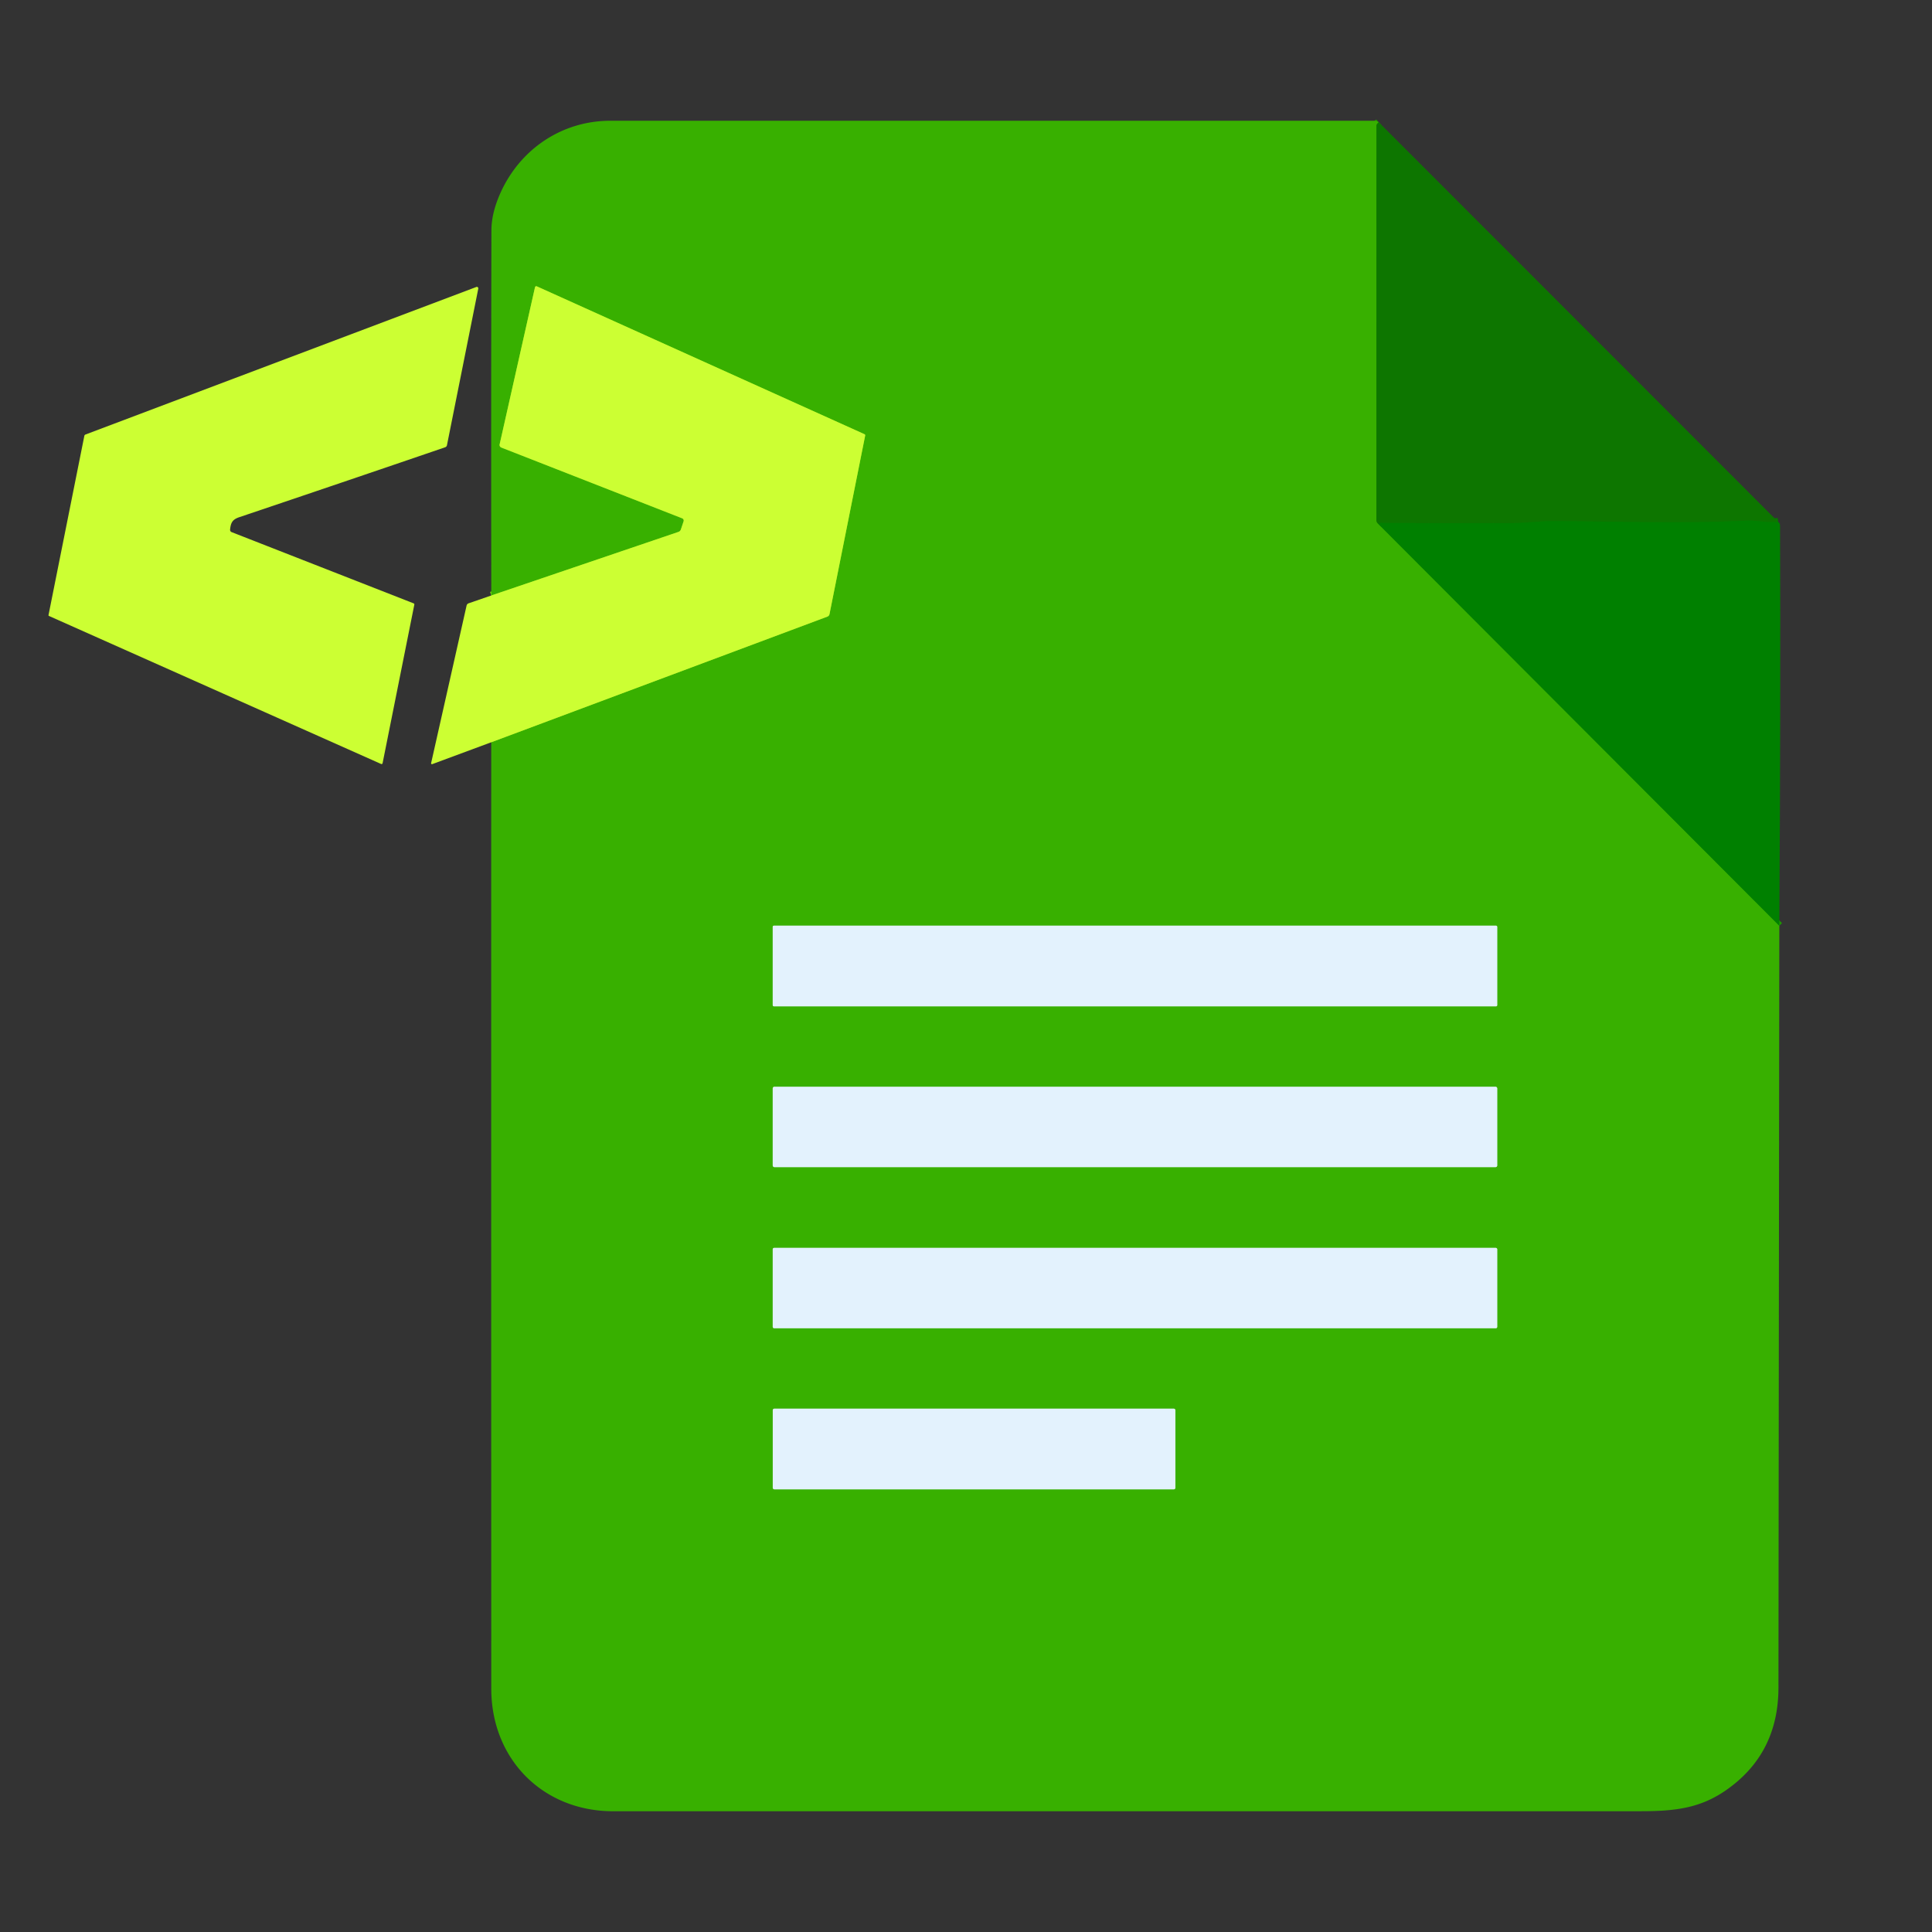
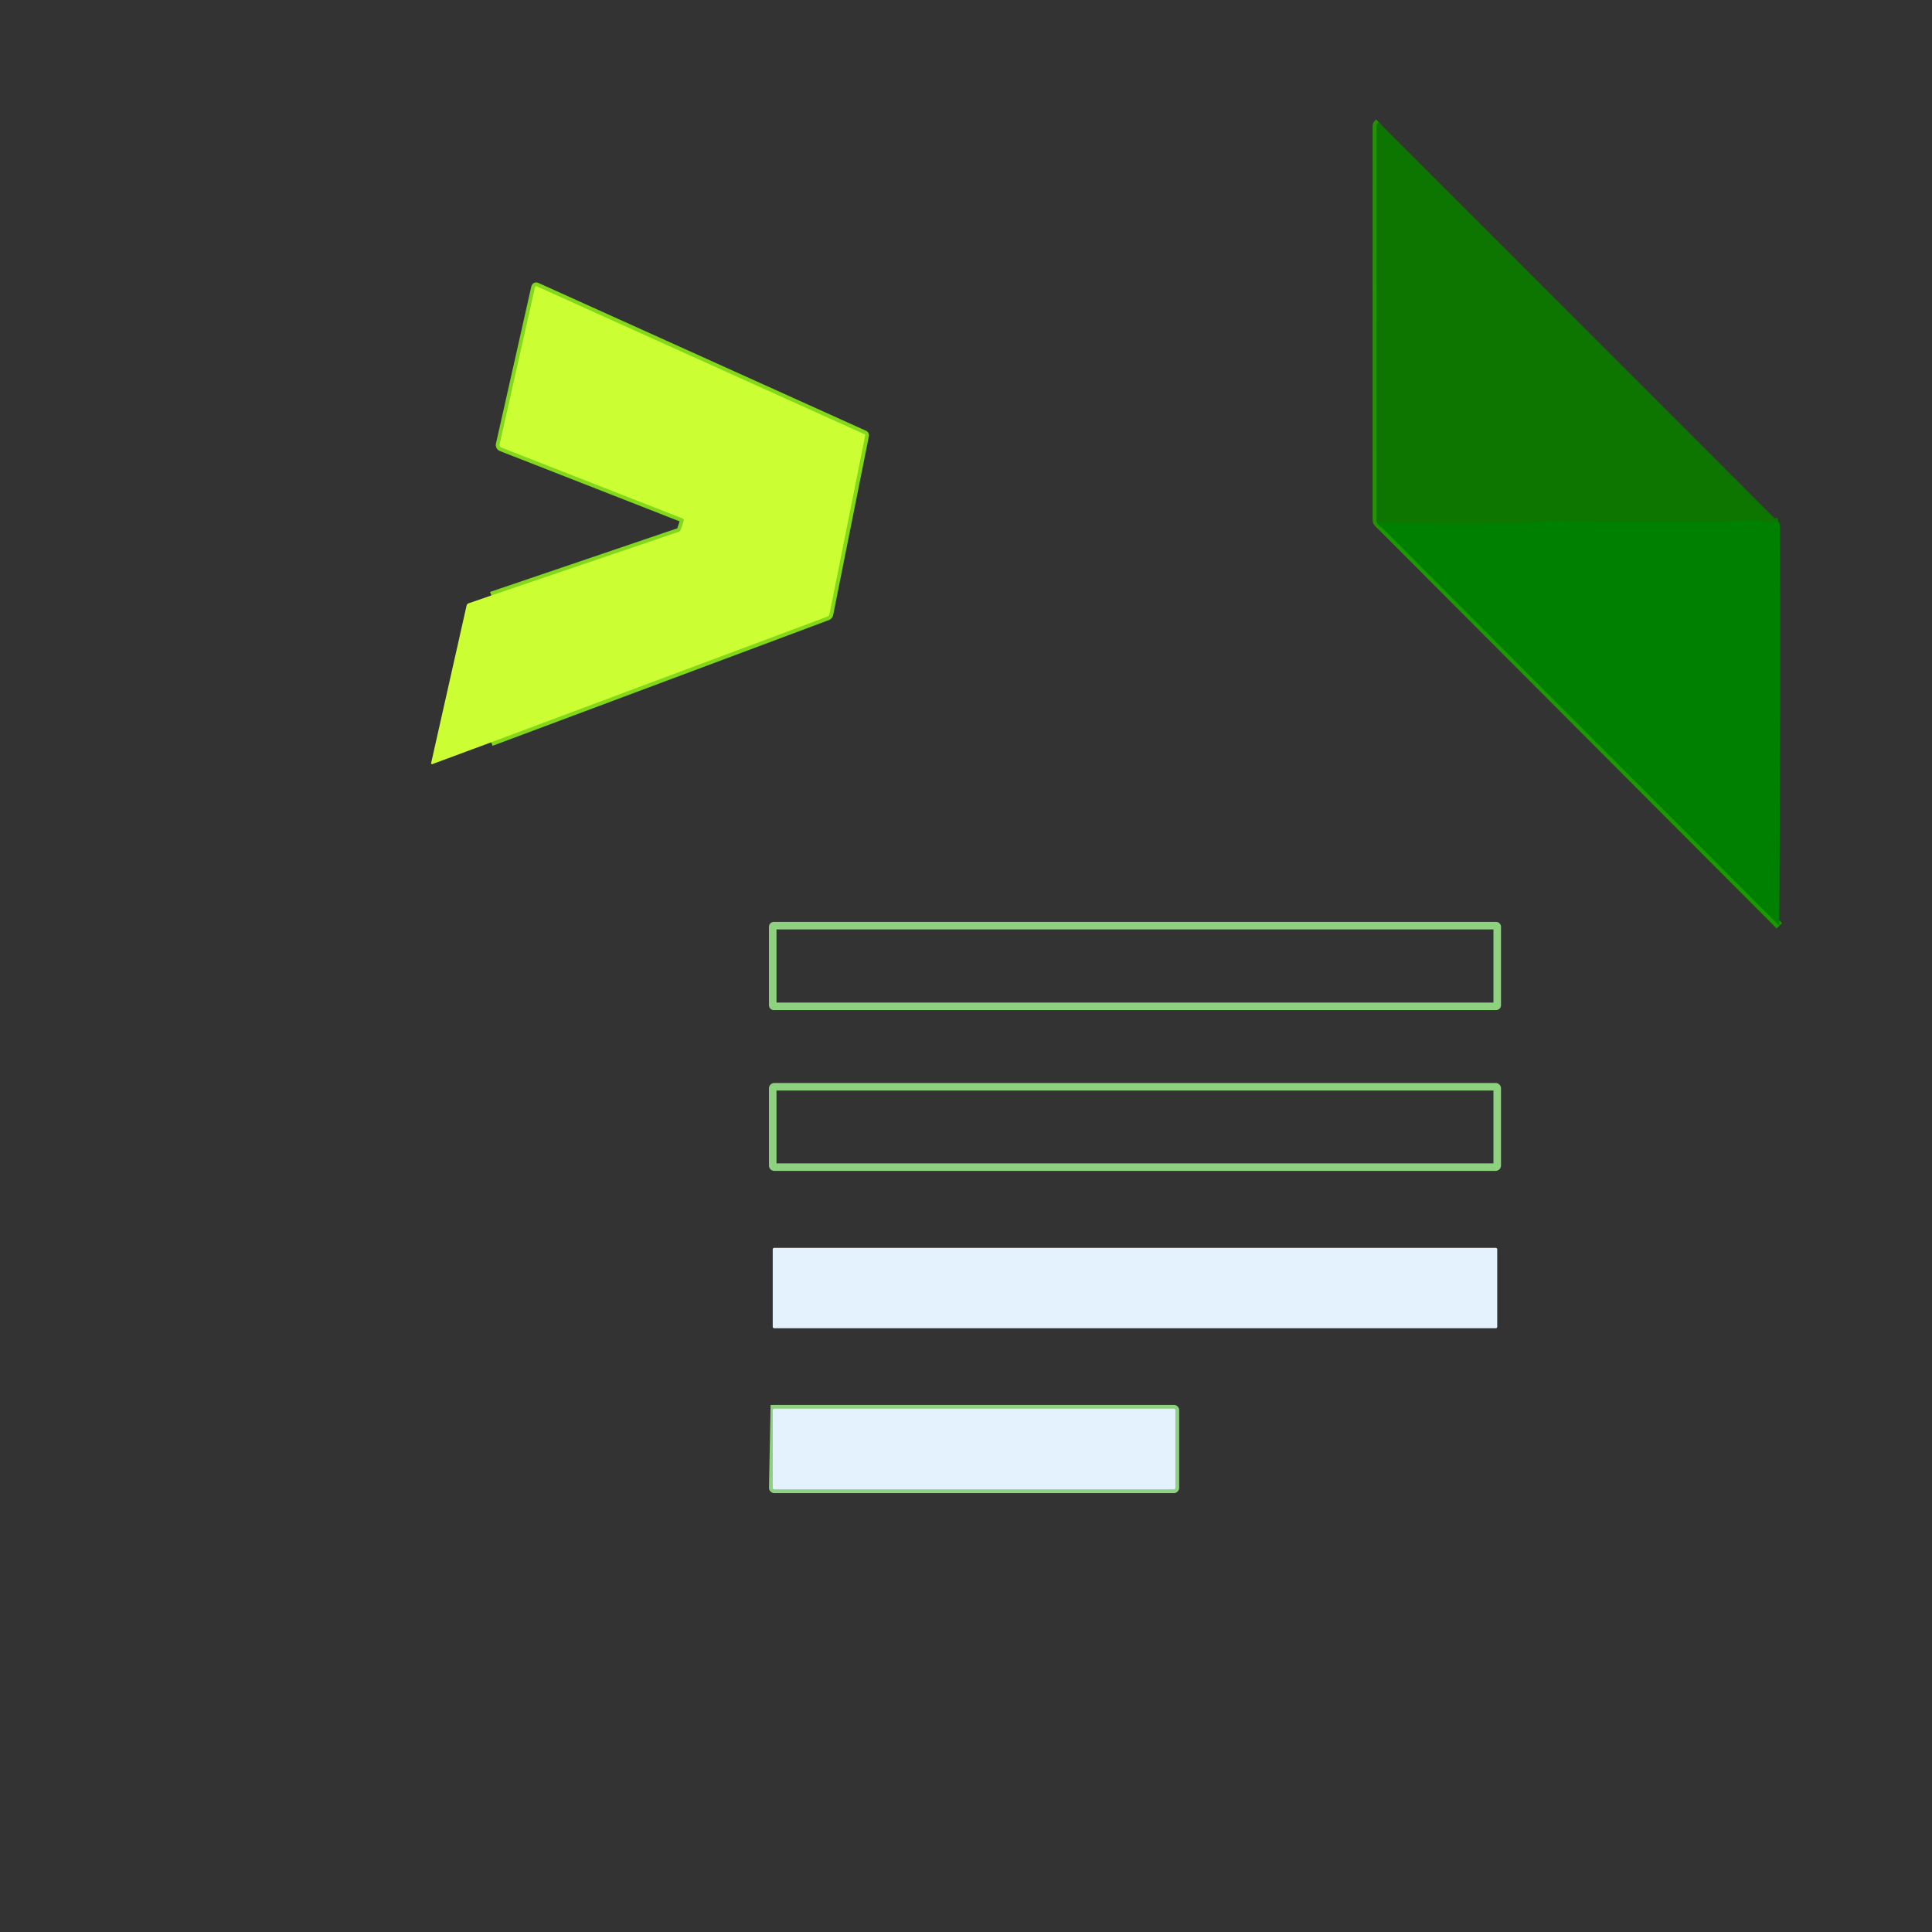
<svg xmlns="http://www.w3.org/2000/svg" version="1.1" viewBox="0.00 0.00 512.00 512.00">
  <rect x="0.00" y="0.00" width="512.00" height="512.00" fill="#333333" stroke="none" />
  <g stroke-width="2.00" fill="none" stroke-linecap="butt">
    <path stroke="#239300" vector-effect="non-scaling-stroke" d="   M 365.37 32.38   Q 364.77 32.94 364.77 33.25   Q 364.75 85.50 364.76 137.75   Q 364.76 138.43 365.23 138.81" />
    <path stroke="#1c9800" vector-effect="non-scaling-stroke" d="   M 365.23 138.81   L 471.54 245.34" />
    <path stroke="#82d81a" vector-effect="non-scaling-stroke" d="   M 130.18 196.71   L 219.24 163.42   Q 219.72 163.24 219.83 162.73   L 229.28 115.43   A 0.33 0.33 0.0 0 0 229.10 115.07   L 142.34 75.92   Q 141.87 75.71 141.76 76.22   L 132.41 117.76   A 0.73 0.73 0.0 0 0 132.85 118.60   L 180.79 137.36   A 0.65 0.64 -70.2 0 1 181.16 138.16   L 180.45 140.28   Q 180.28 140.80 179.77 140.97   L 130.20 157.81" />
    <path stroke="#077b00" vector-effect="non-scaling-stroke" d="   M 471.22 138.29   Q 469.09 138.46 466.88 138.21   Q 464.27 137.90 462.59 137.99   C 445.71 138.81 428.66 138.19 411.75 138.10   C 408.17 138.08 404.31 138.60 401.07 138.62   Q 383.66 138.70 366.23 138.58   Q 366.21 138.58 366.10 138.56   Q 365.83 138.49 365.23 138.81" />
    <path stroke="#8ed17f" vector-effect="non-scaling-stroke" d="   M 396.78 245.62   A 0.31 0.31 0.0 0 0 396.47 245.31   L 205.09 245.31   A 0.31 0.31 0.0 0 0 204.78 245.62   L 204.78 266.38   A 0.31 0.31 0.0 0 0 205.09 266.69   L 396.47 266.69   A 0.31 0.31 0.0 0 0 396.78 266.38   L 396.78 245.62" />
    <path stroke="#8ed17f" vector-effect="non-scaling-stroke" d="   M 396.78 288.43   A 0.43 0.43 0.0 0 0 396.35 288.00   L 205.21 288.00   A 0.43 0.43 0.0 0 0 204.78 288.43   L 204.78 308.87   A 0.43 0.43 0.0 0 0 205.21 309.30   L 396.35 309.30   A 0.43 0.43 0.0 0 0 396.78 308.87   L 396.78 288.43" />
-     <path stroke="#8ed17f" vector-effect="non-scaling-stroke" d="   M 396.78 331.07   A 0.37 0.37 0.0 0 0 396.41 330.70   L 205.15 330.70   A 0.37 0.37 0.0 0 0 204.78 331.07   L 204.78 351.63   A 0.37 0.37 0.0 0 0 205.15 352.00   L 396.41 352.00   A 0.37 0.37 0.0 0 0 396.78 351.63   L 396.78 331.07" />
-     <path stroke="#8ed17f" vector-effect="non-scaling-stroke" d="   M 311.49 373.72   A 0.41 0.41 0.0 0 0 311.08 373.31   L 205.20 373.31   A 0.41 0.41 0.0 0 0 204.79 373.72   L 204.79 394.28   A 0.41 0.41 0.0 0 0 205.20 394.69   L 311.08 394.69   A 0.41 0.41 0.0 0 0 311.49 394.28   L 311.49 373.72" />
+     <path stroke="#8ed17f" vector-effect="non-scaling-stroke" d="   M 311.49 373.72   A 0.41 0.41 0.0 0 0 311.08 373.31   L 205.20 373.31   L 204.79 394.28   A 0.41 0.41 0.0 0 0 205.20 394.69   L 311.08 394.69   A 0.41 0.41 0.0 0 0 311.49 394.28   L 311.49 373.72" />
  </g>
-   <path fill="#38b000" d="   M 365.37 32.38   Q 364.77 32.94 364.77 33.25   Q 364.75 85.50 364.76 137.75   Q 364.76 138.43 365.23 138.81   L 471.54 245.34   Q 471.42 345.82 471.31 447.25   Q 471.29 464.69 457.55 474.33   C 450.68 479.16 444.01 479.99 434.84 479.99   Q 298.67 480.01 162.50 480.00   C 143.95 480.00 130.20 466.29 130.19 447.50   Q 130.16 322.18 130.18 196.71   L 219.24 163.42   Q 219.72 163.24 219.83 162.73   L 229.28 115.43   A 0.33 0.33 0.0 0 0 229.10 115.07   L 142.34 75.92   Q 141.87 75.71 141.76 76.22   L 132.41 117.76   A 0.73 0.73 0.0 0 0 132.85 118.60   L 180.79 137.36   A 0.65 0.64 -70.2 0 1 181.16 138.16   L 180.45 140.28   Q 180.28 140.80 179.77 140.97   L 130.20 157.81   Q 130.12 109.23 130.23 61.00   Q 130.24 56.41 132.67 51.03   C 137.90 39.47 148.97 32.00 161.75 32.00   Q 263.02 32.00 364.29 32.00   Q 364.64 32.00 364.96 32.17   L 365.37 32.38   Z   M 396.78 245.62   A 0.31 0.31 0.0 0 0 396.47 245.31   L 205.09 245.31   A 0.31 0.31 0.0 0 0 204.78 245.62   L 204.78 266.38   A 0.31 0.31 0.0 0 0 205.09 266.69   L 396.47 266.69   A 0.31 0.31 0.0 0 0 396.78 266.38   L 396.78 245.62   Z   M 396.78 288.43   A 0.43 0.43 0.0 0 0 396.35 288.00   L 205.21 288.00   A 0.43 0.43 0.0 0 0 204.78 288.43   L 204.78 308.87   A 0.43 0.43 0.0 0 0 205.21 309.30   L 396.35 309.30   A 0.43 0.43 0.0 0 0 396.78 308.87   L 396.78 288.43   Z   M 396.78 331.07   A 0.37 0.37 0.0 0 0 396.41 330.70   L 205.15 330.70   A 0.37 0.37 0.0 0 0 204.78 331.07   L 204.78 351.63   A 0.37 0.37 0.0 0 0 205.15 352.00   L 396.41 352.00   A 0.37 0.37 0.0 0 0 396.78 351.63   L 396.78 331.07   Z   M 311.49 373.72   A 0.41 0.41 0.0 0 0 311.08 373.31   L 205.20 373.31   A 0.41 0.41 0.0 0 0 204.79 373.72   L 204.79 394.28   A 0.41 0.41 0.0 0 0 205.20 394.69   L 311.08 394.69   A 0.41 0.41 0.0 0 0 311.49 394.28   L 311.49 373.72   Z" />
  <path fill="#0d7600" d="   M 365.37 32.38   L 471.22 138.29   Q 469.09 138.46 466.88 138.21   Q 464.27 137.90 462.59 137.99   C 445.71 138.81 428.66 138.19 411.75 138.10   C 408.17 138.08 404.31 138.60 401.07 138.62   Q 383.66 138.70 366.23 138.58   Q 366.21 138.58 366.10 138.56   Q 365.83 138.49 365.23 138.81   Q 364.76 138.43 364.76 137.75   Q 364.75 85.50 364.77 33.25   Q 364.77 32.94 365.37 32.38   Z" />
-   <path fill="#ccff33" d="   M 61.44 141.04   L 109.60 159.89   Q 109.85 159.99 109.80 160.24   L 101.39 202.26   A 0.29 0.28 18.0 0 1 100.99 202.46   L 12.99 163.24   Q 12.82 163.16 12.86 162.98   L 22.35 115.51   A 0.50 0.47 -6.0 0 1 22.66 115.15   L 126.24 76.05   A 0.39 0.38 85.4 0 1 126.75 76.49   L 118.45 117.99   A 0.73 0.72 -4.5 0 1 117.98 118.53   Q 90.70 127.86 63.41 137.06   C 61.60 137.67 61.17 138.51 60.98 140.29   Q 60.92 140.84 61.44 141.04   Z" />
  <path fill="#ccff33" d="   M 130.18 196.71   L 114.56 202.50   A 0.23 0.23 0.0 0 1 114.25 202.24   L 123.64 160.52   Q 123.75 160.03 124.22 159.87   L 130.20 157.81   L 179.77 140.97   Q 180.28 140.80 180.45 140.28   L 181.16 138.16   A 0.65 0.64 -70.2 0 0 180.79 137.36   L 132.85 118.60   A 0.73 0.73 0.0 0 1 132.41 117.76   L 141.76 76.22   Q 141.87 75.71 142.34 75.92   L 229.10 115.07   A 0.33 0.33 0.0 0 1 229.28 115.43   L 219.83 162.73   Q 219.72 163.24 219.24 163.42   L 130.18 196.71   Z" />
  <path fill="#008000" d="   M 471.22 138.29   Q 471.72 138.63 471.73 139.25   Q 471.92 184.29 471.54 245.34   L 365.23 138.81   Q 365.83 138.49 366.10 138.56   Q 366.21 138.58 366.23 138.58   Q 383.66 138.70 401.07 138.62   C 404.31 138.60 408.17 138.08 411.75 138.10   C 428.66 138.19 445.71 138.81 462.59 137.99   Q 464.27 137.90 466.88 138.21   Q 469.09 138.46 471.22 138.29   Z" />
-   <rect fill="#e3f2fd" x="204.78" y="245.31" width="192.00" height="21.38" rx="0.31" />
-   <rect fill="#e3f2fd" x="204.78" y="288.00" width="192.00" height="21.30" rx="0.43" />
  <rect fill="#e3f2fd" x="204.78" y="330.70" width="192.00" height="21.30" rx="0.37" />
  <rect fill="#e3f2fd" x="204.79" y="373.31" width="106.70" height="21.38" rx="0.41" />
</svg>